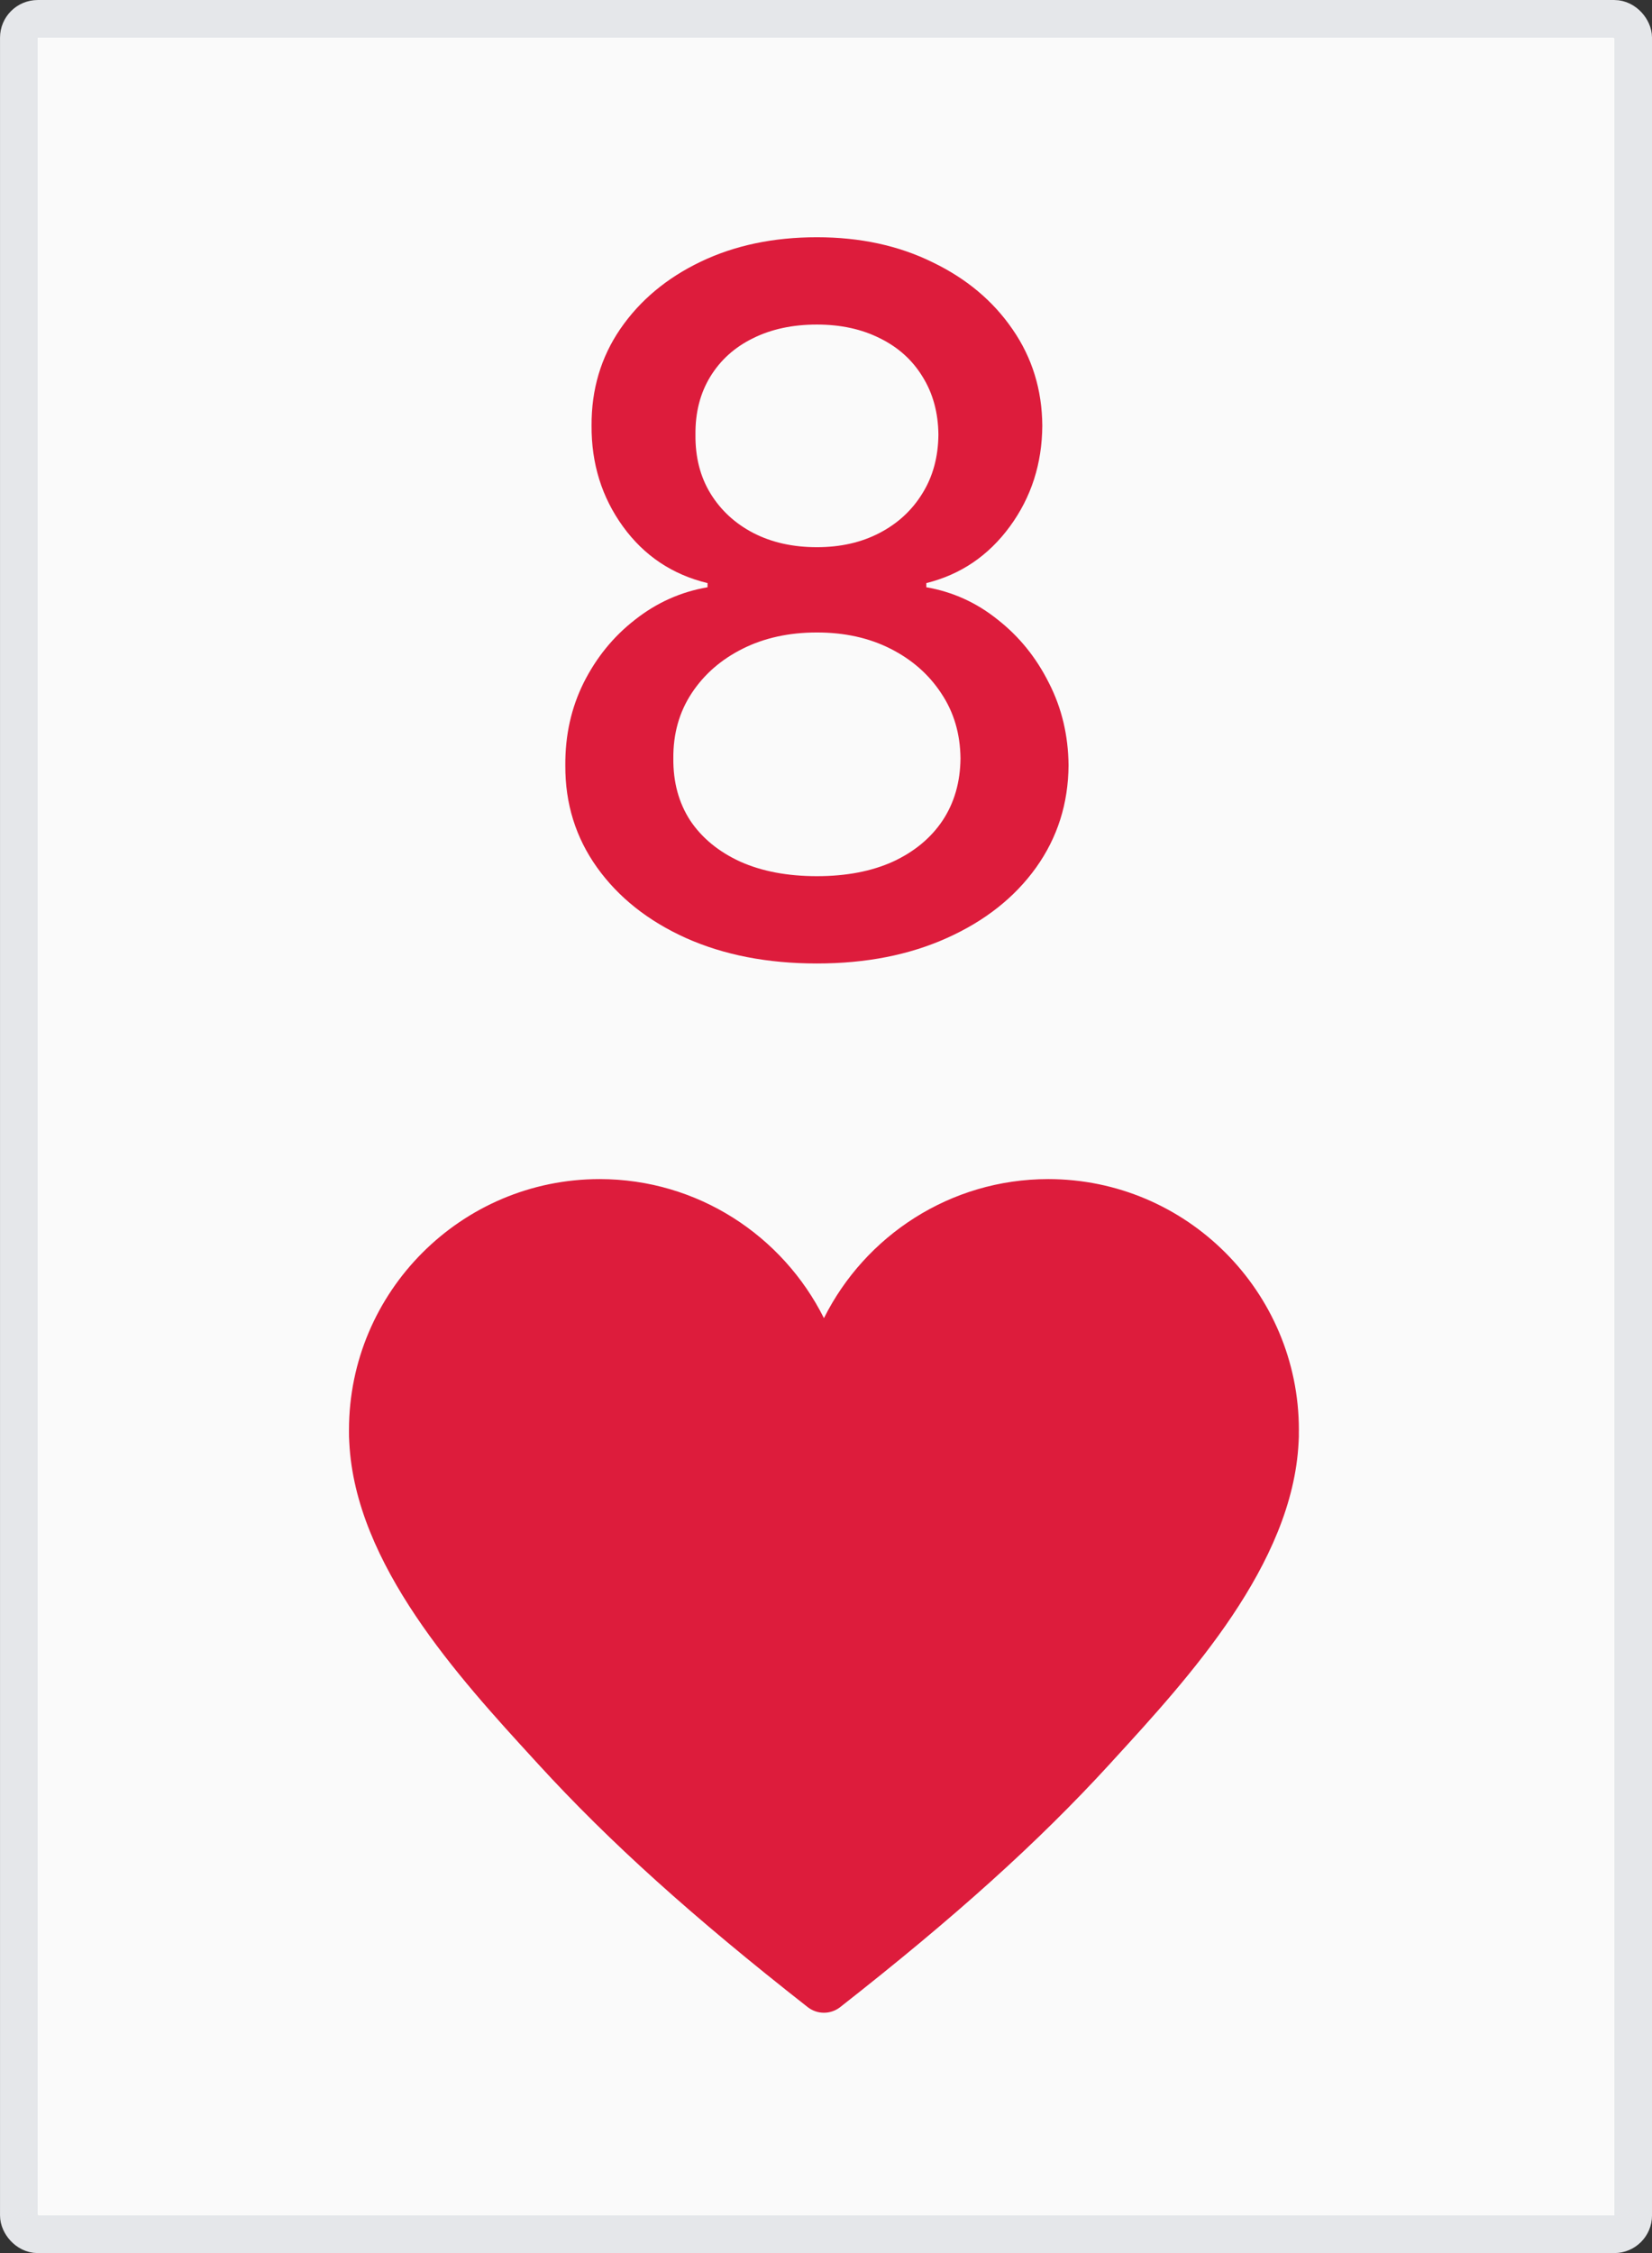
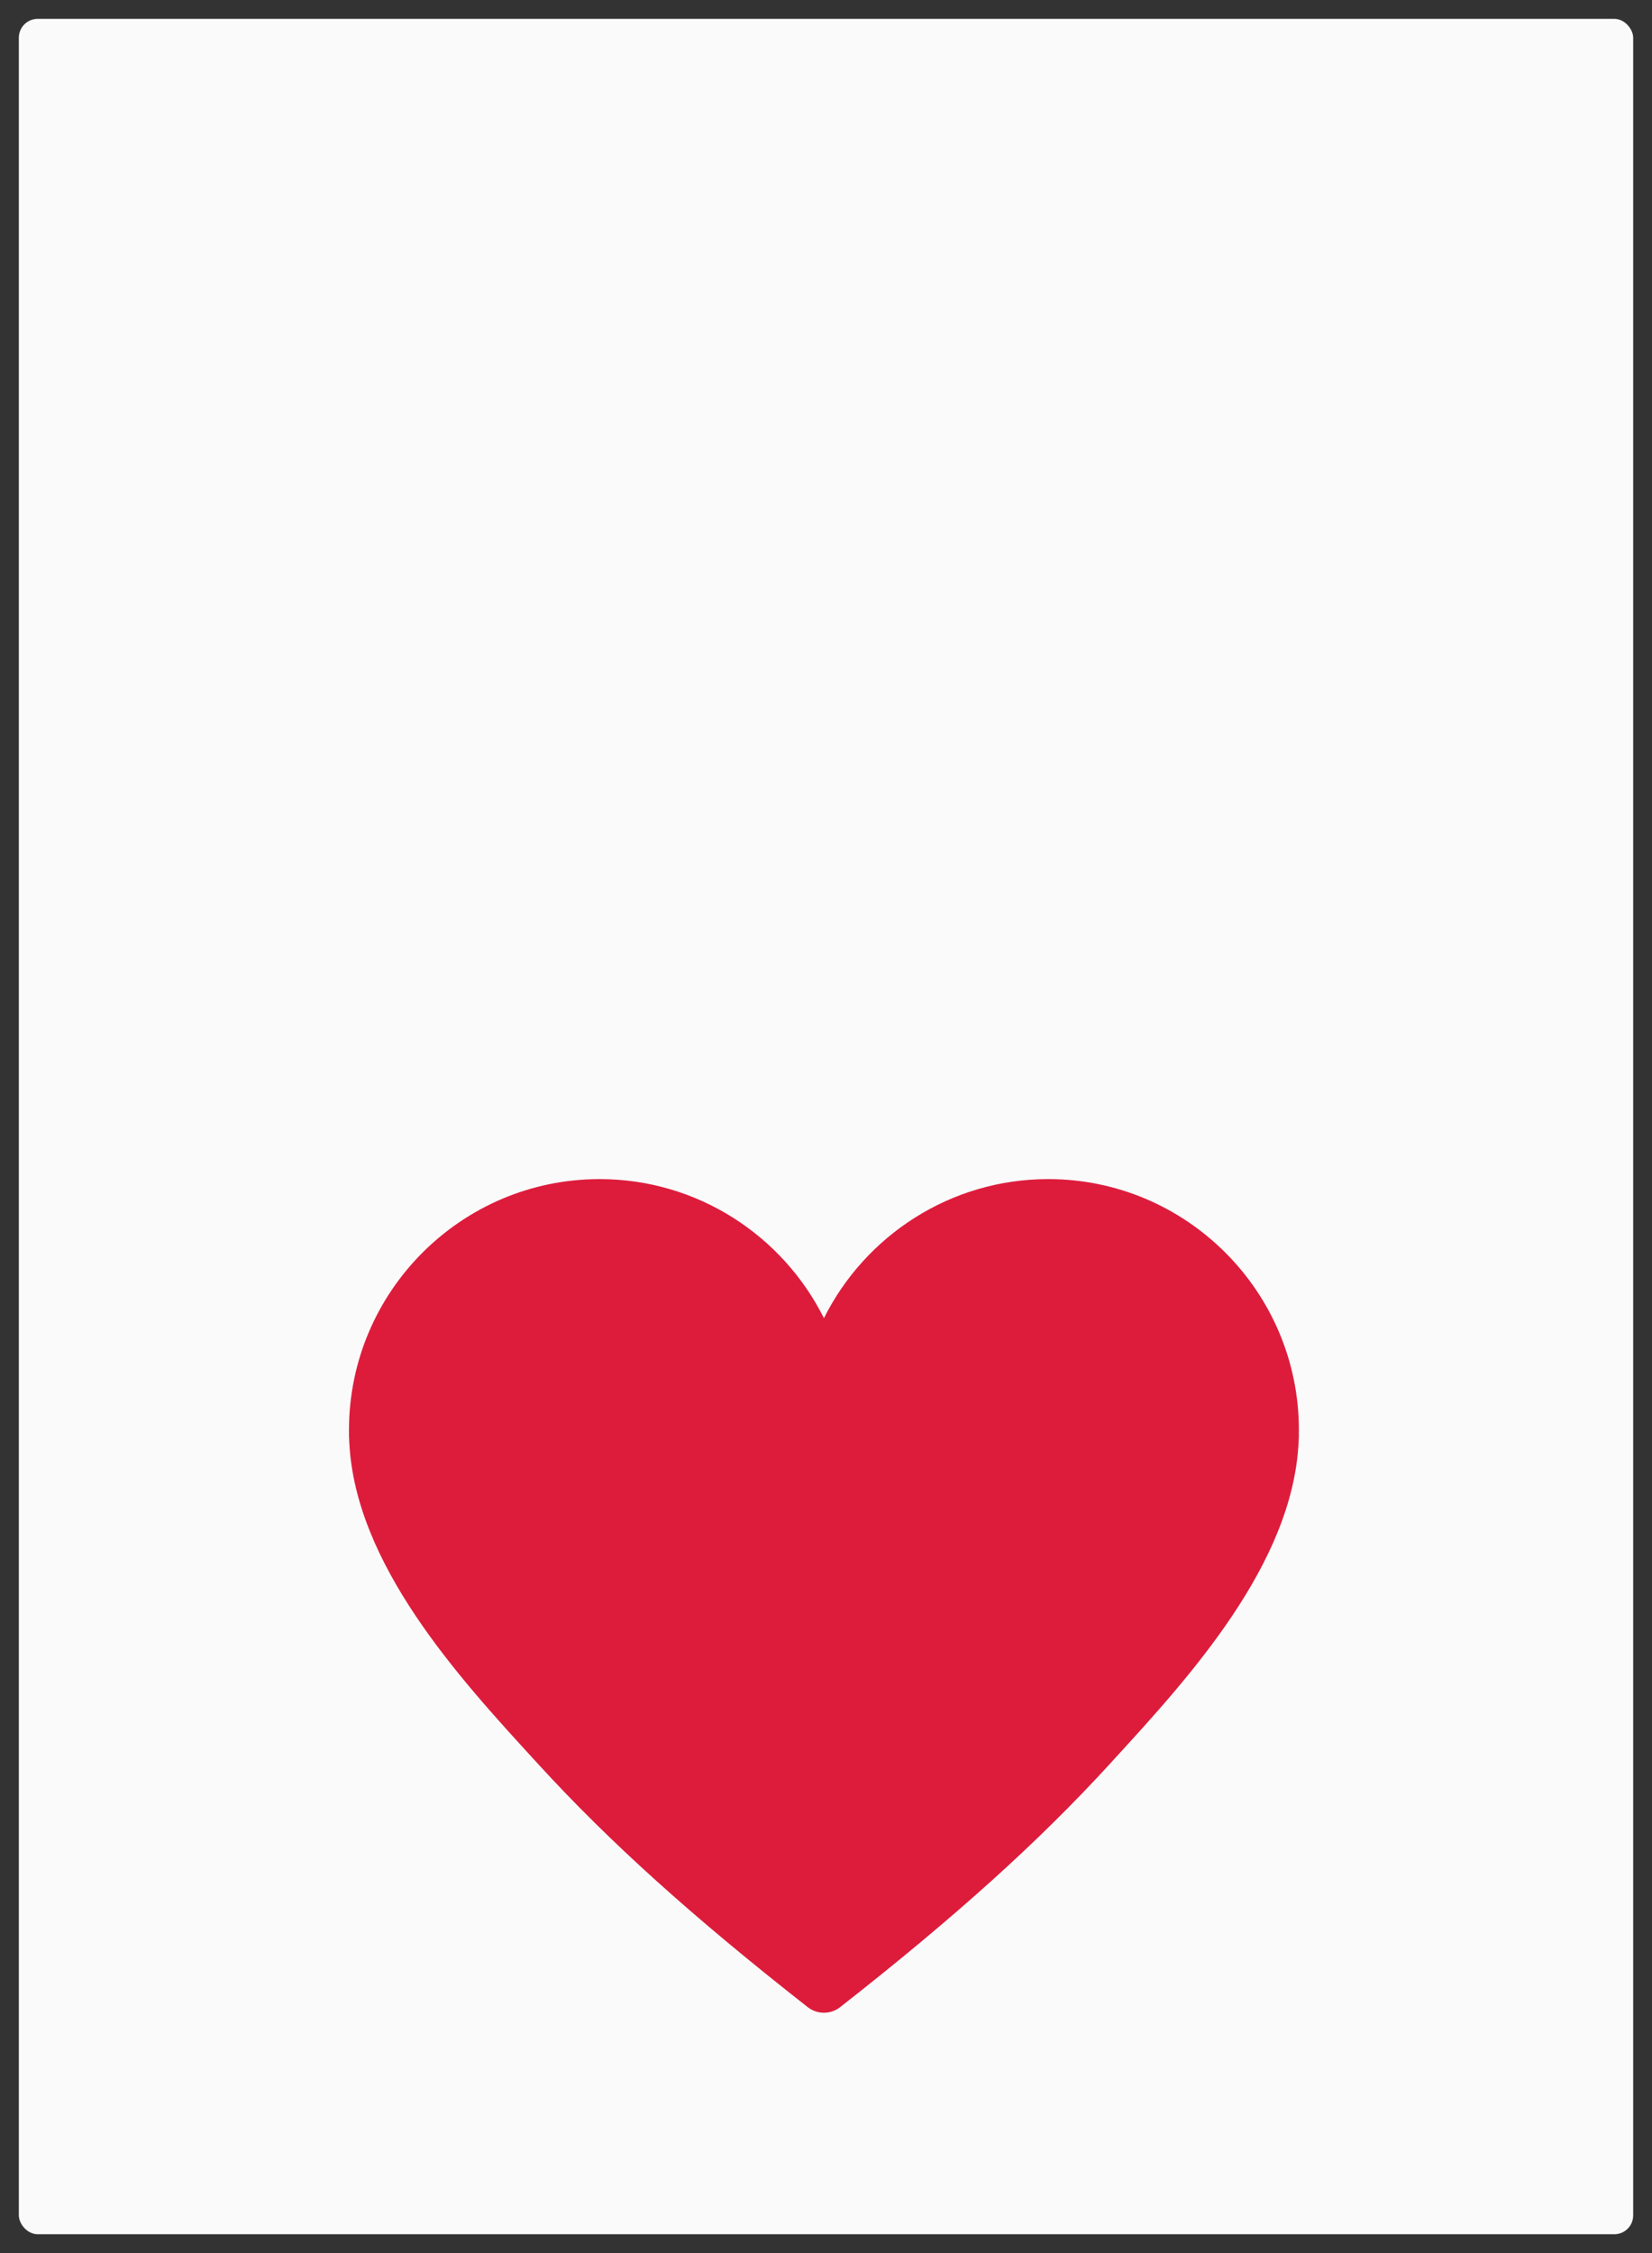
<svg xmlns="http://www.w3.org/2000/svg" width="44" height="60" viewBox="0 0 44 60" fill="none">
  <rect x="0" y="0" width="44" height="60" fill="#333333" stroke="none" />
  <rect x="0.502" y="0.502" width="42.997" height="58.997" rx="0.502" fill="#FAFAFA" />
-   <rect x="0.502" y="0.502" width="42.997" height="58.997" rx="0.502" stroke="#E5E7EA" stroke-width="1.003" />
-   <path d="M21.758 25.658C20.441 25.658 19.276 25.431 18.265 24.978C17.26 24.524 16.473 23.899 15.903 23.103C15.333 22.306 15.051 21.399 15.057 20.382C15.051 19.585 15.213 18.853 15.544 18.185C15.882 17.511 16.338 16.95 16.914 16.503C17.49 16.049 18.134 15.761 18.845 15.639V15.528C17.907 15.302 17.156 14.799 16.592 14.021C16.029 13.243 15.75 12.348 15.756 11.337C15.75 10.375 16.004 9.517 16.519 8.763C17.04 8.003 17.754 7.405 18.661 6.97C19.568 6.535 20.6 6.318 21.758 6.318C22.904 6.318 23.928 6.538 24.829 6.98C25.736 7.415 26.45 8.012 26.97 8.772C27.491 9.526 27.755 10.381 27.761 11.337C27.755 12.348 27.467 13.243 26.897 14.021C26.327 14.799 25.585 15.302 24.672 15.528V15.639C25.377 15.761 26.011 16.049 26.575 16.503C27.145 16.95 27.599 17.511 27.936 18.185C28.279 18.853 28.453 19.585 28.46 20.382C28.453 21.399 28.165 22.306 27.596 23.103C27.026 23.899 26.235 24.524 25.224 24.978C24.219 25.431 23.064 25.658 21.758 25.658ZM21.758 23.333C22.537 23.333 23.211 23.204 23.781 22.947C24.351 22.683 24.792 22.318 25.104 21.853C25.417 21.381 25.576 20.829 25.582 20.198C25.576 19.542 25.405 18.963 25.068 18.461C24.737 17.958 24.286 17.563 23.716 17.275C23.146 16.987 22.494 16.843 21.758 16.843C21.017 16.843 20.358 16.987 19.782 17.275C19.206 17.563 18.753 17.958 18.422 18.461C18.091 18.963 17.928 19.542 17.934 20.198C17.928 20.829 18.078 21.381 18.385 21.853C18.697 22.318 19.142 22.683 19.718 22.947C20.294 23.204 20.974 23.333 21.758 23.333ZM21.758 14.572C22.384 14.572 22.938 14.447 23.422 14.195C23.906 13.944 24.286 13.595 24.562 13.148C24.844 12.7 24.988 12.176 24.994 11.576C24.988 10.987 24.847 10.473 24.571 10.031C24.302 9.59 23.925 9.25 23.441 9.011C22.956 8.766 22.396 8.643 21.758 8.643C21.109 8.643 20.539 8.766 20.049 9.011C19.564 9.25 19.188 9.59 18.918 10.031C18.648 10.473 18.517 10.987 18.523 11.576C18.517 12.176 18.651 12.7 18.927 13.148C19.203 13.595 19.583 13.944 20.067 14.195C20.557 14.447 21.121 14.572 21.758 14.572Z" fill="#DD1C3C" />
  <path d="M27.92 31.4C25.308 31.4 23.041 32.91 21.945 35.103C20.849 32.91 18.583 31.4 15.97 31.4C12.29 31.4 9.295 34.397 9.295 38.081C9.295 38.096 9.295 38.112 9.295 38.127V38.135C9.294 38.219 9.296 38.311 9.303 38.411C9.462 41.659 12.218 44.669 14.232 46.867L14.341 46.986C16.234 49.054 18.447 51.048 21.513 53.451C21.639 53.55 21.792 53.6 21.945 53.6C22.098 53.6 22.25 53.55 22.377 53.451C25.443 51.048 27.655 49.054 29.549 46.986L29.657 46.867C31.671 44.669 34.427 41.659 34.587 38.411C34.594 38.311 34.596 38.219 34.594 38.135V38.127C34.594 38.112 34.595 38.096 34.595 38.081C34.595 34.397 31.6 31.4 27.919 31.4L27.92 31.4Z" fill="#DD1C3C" />
</svg>